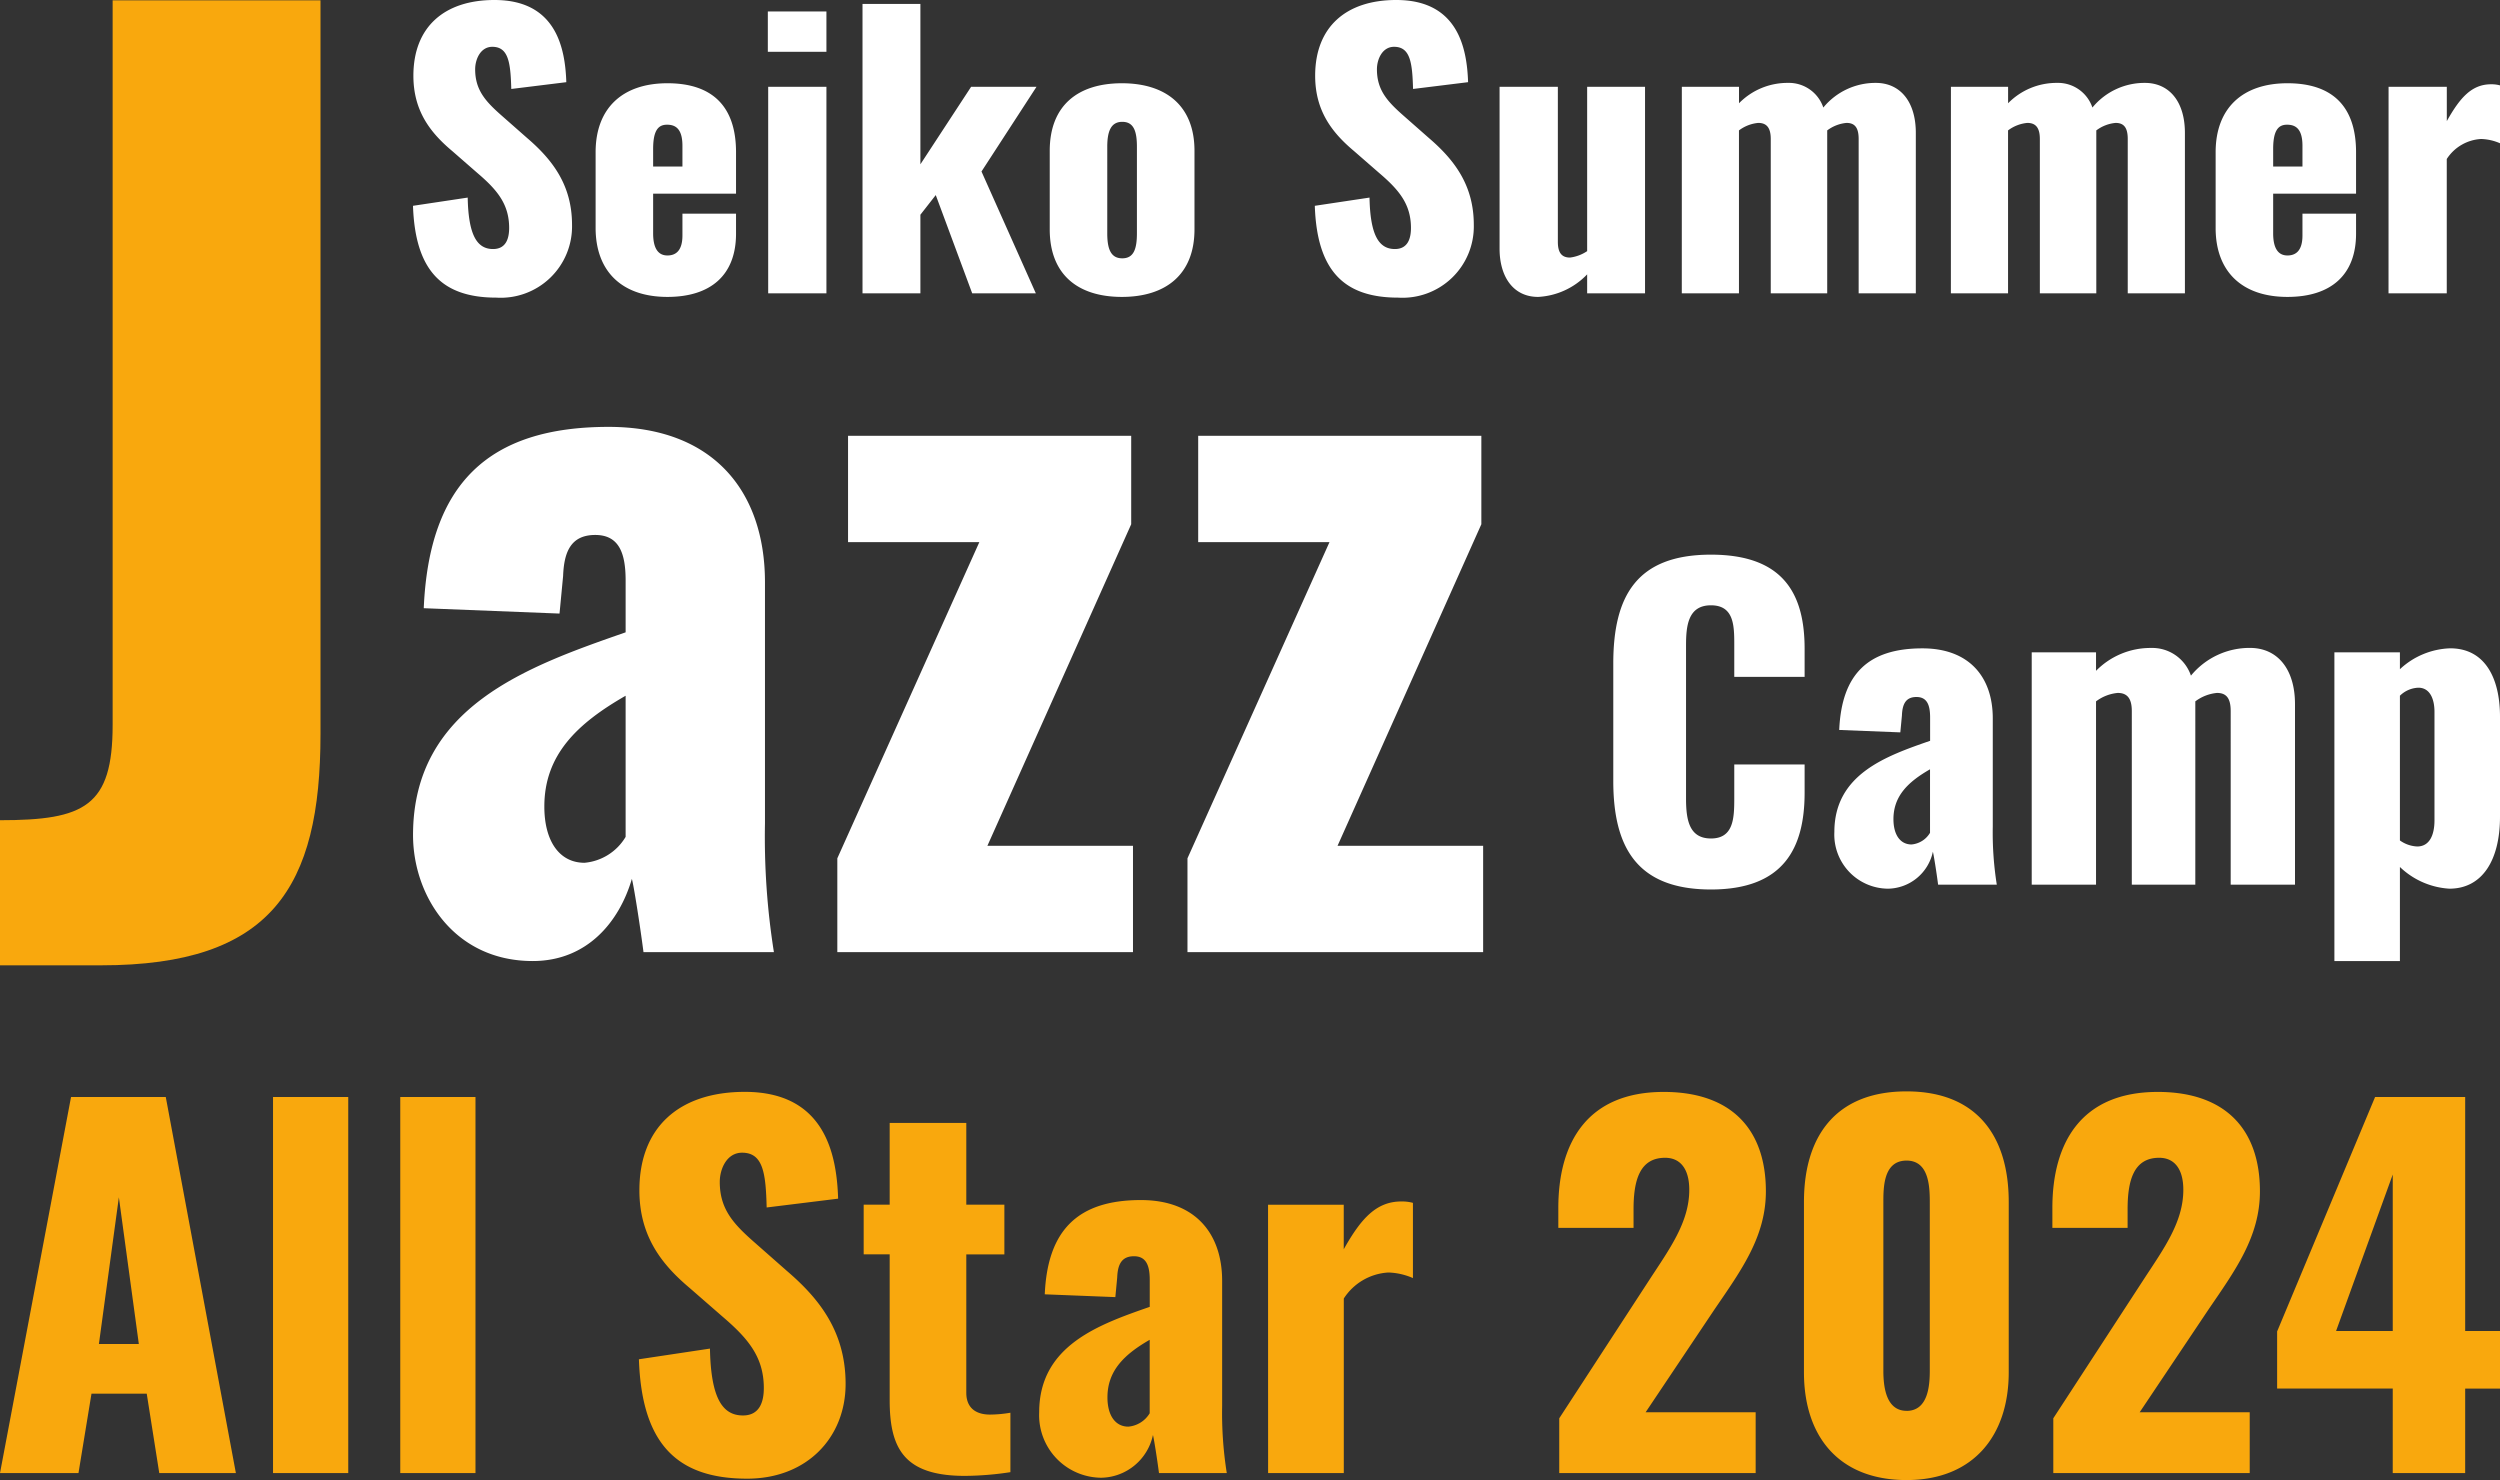
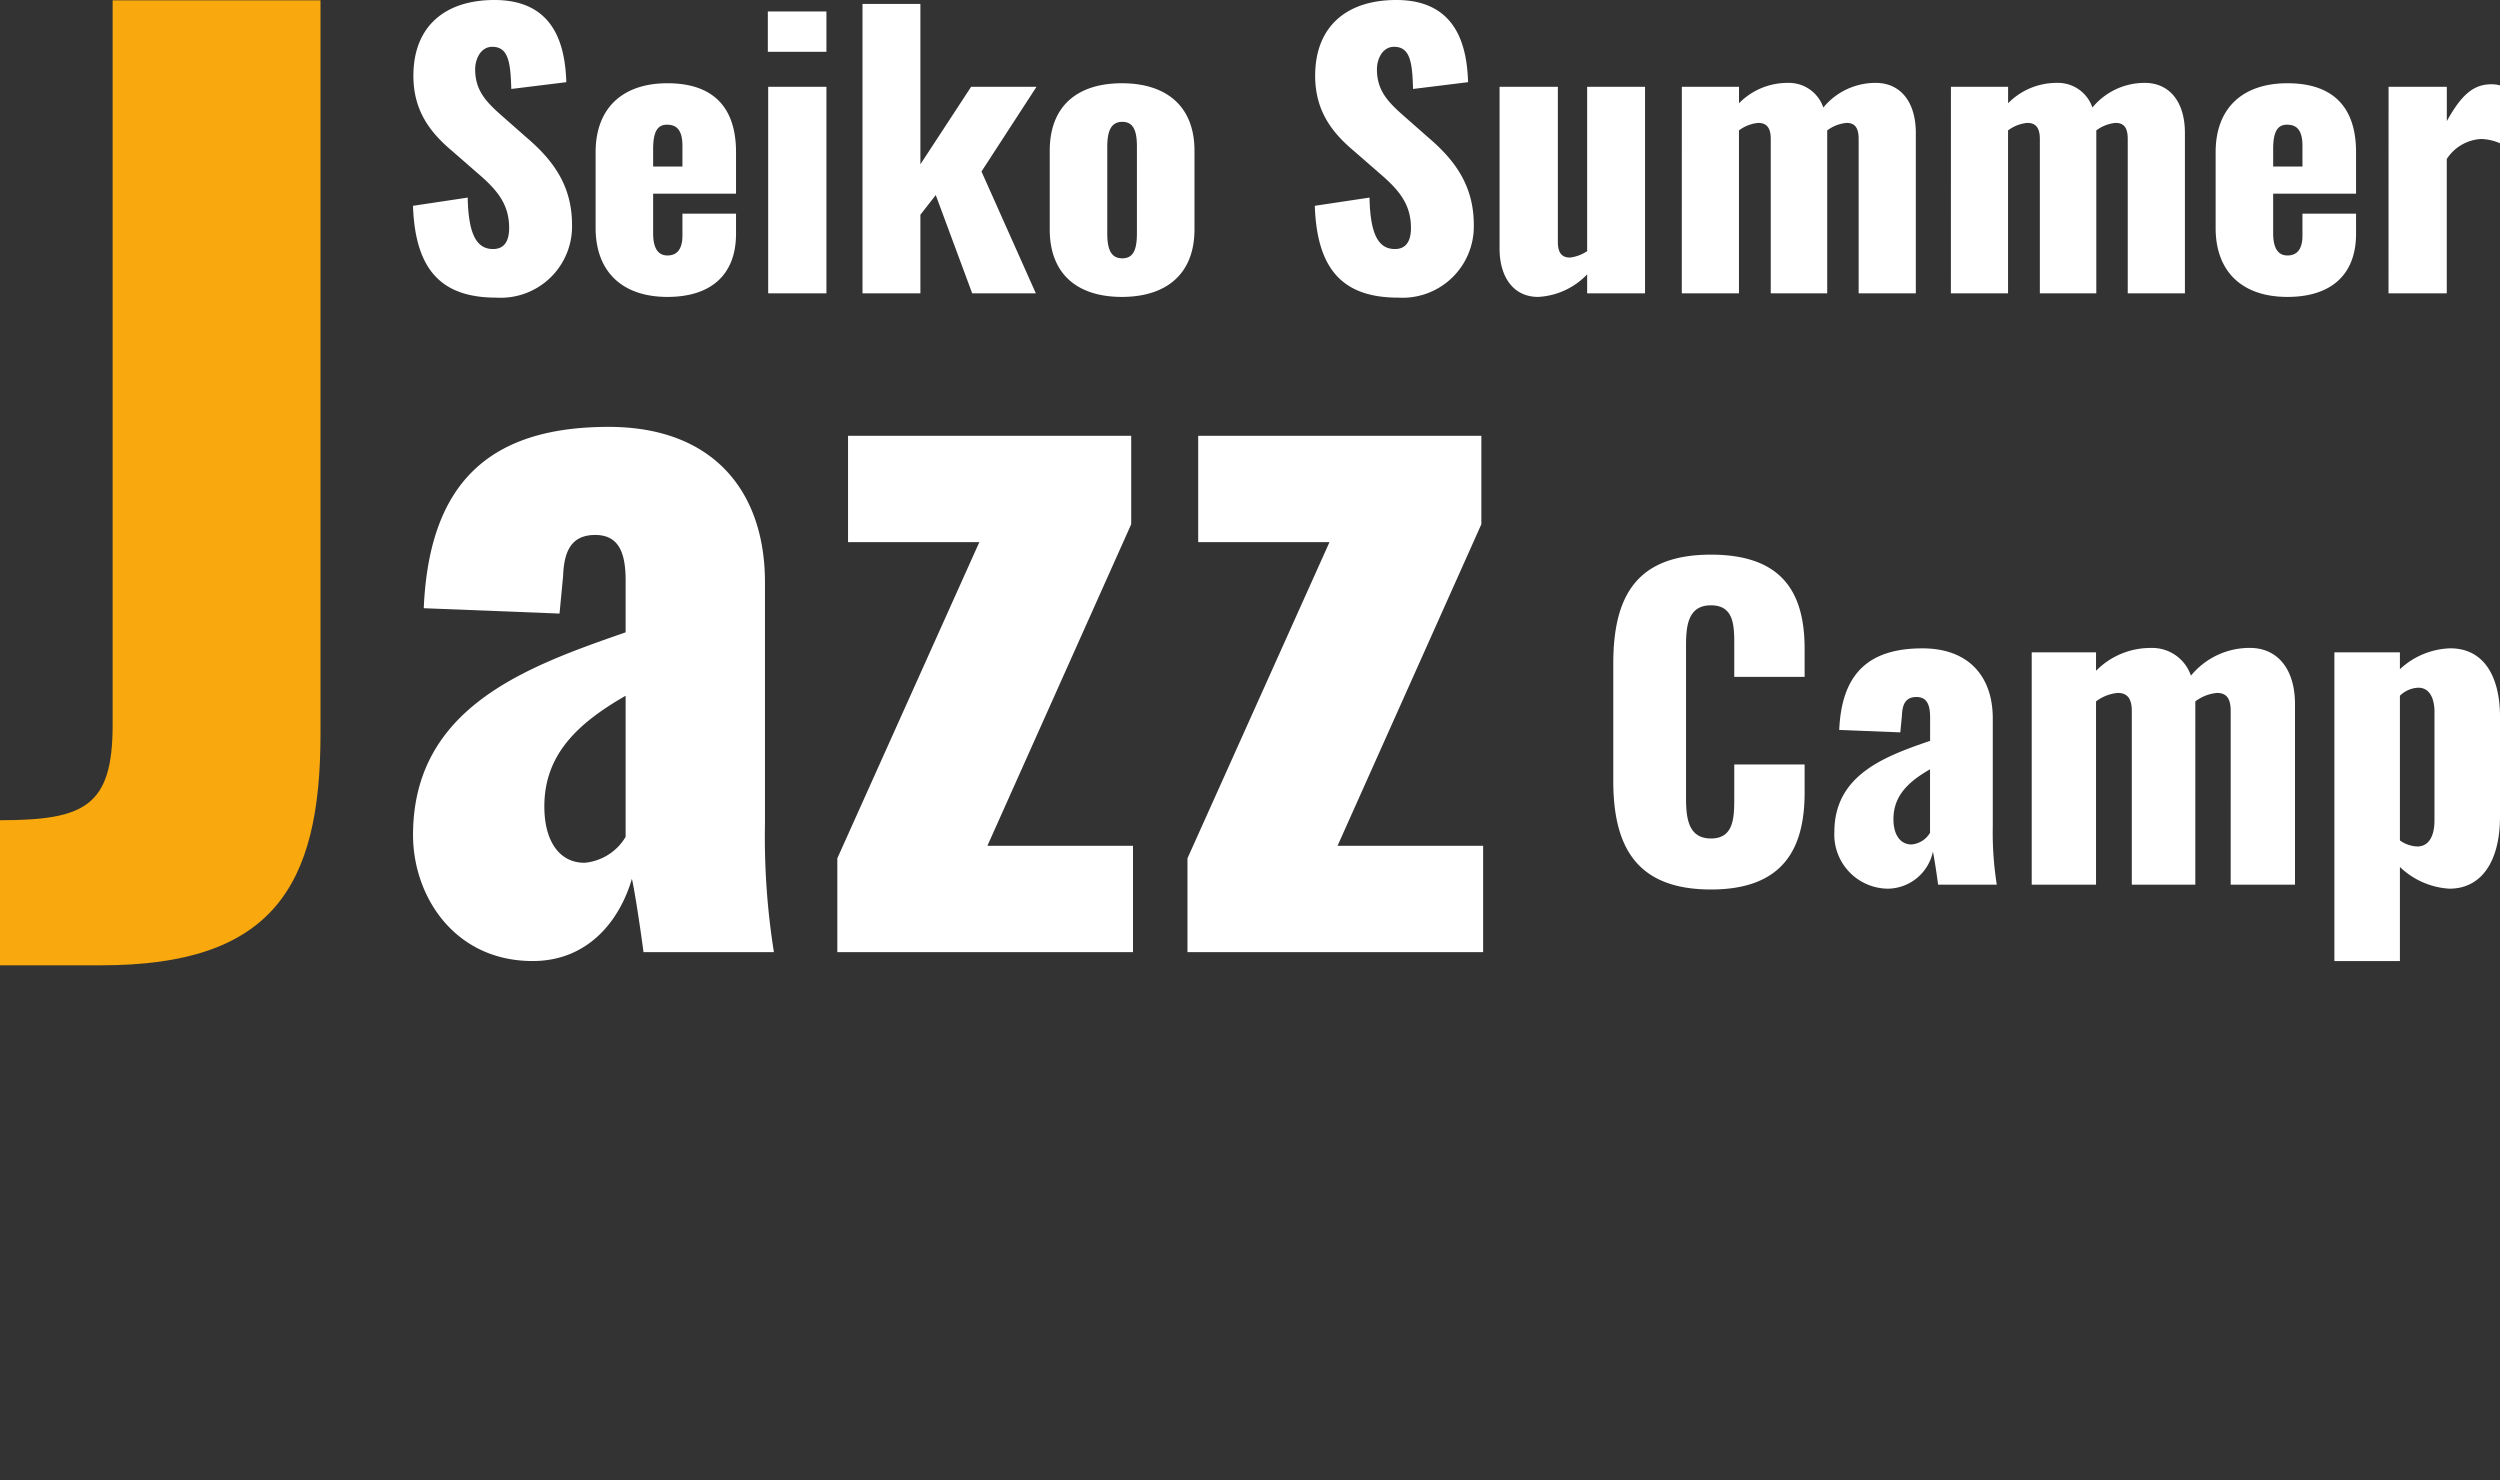
<svg xmlns="http://www.w3.org/2000/svg" width="223.904" height="132.556" viewBox="0 0 223.904 132.556">
  <rect x="0" y="0" width="223.904" height="132.556" fill="#333333" stroke="none" />
  <g id="img_fv_title" transform="translate(-53.352 -217.728)">
    <path id="パス_1554" data-name="パス 1554" d="M8.8.384a6.388,6.388,0,0,0,6.784-6.528c0-3.584-1.792-5.856-4.032-7.776L9.408-15.808c-1.5-1.312-2.5-2.336-2.5-4.256,0-.9.48-2.016,1.536-2.016,1.472,0,1.632,1.472,1.7,3.776l4.928-.608c-.1-3.04-.9-7.36-6.432-7.36-4.48,0-7.264,2.4-7.264,6.784,0,3.136,1.5,5.088,3.488,6.752L7.1-10.784C8.864-9.28,9.952-8,9.952-5.856c0,.9-.256,1.888-1.44,1.888-1.44,0-2.208-1.248-2.272-4.608l-4.9.736C1.536-2.08,3.9.384,8.8.384ZM24.128.32c3.84,0,6.144-1.92,6.144-5.664V-7.136h-4.8v1.952c0,1.344-.576,1.792-1.344,1.792s-1.28-.544-1.28-1.984V-8.928h7.424V-12.64c0-4.032-2.048-6.176-6.144-6.176-4,0-6.432,2.208-6.432,6.176v6.784C17.7-1.92,20.1.32,24.128.32Zm-1.28-11.68v-1.568c0-1.7.48-2.176,1.248-2.176.8,0,1.376.416,1.376,1.888v1.856ZM33.12-21.632h5.248v-3.616H33.12ZM33.152,0h5.216V-18.5H33.152ZM41.6,0h5.184V-7.04L48.16-8.8,51.424,0h5.7L52.256-10.912,57.184-18.5H51.328l-4.544,6.944V-25.92H41.6ZM64.832.32c3.936,0,6.5-2.016,6.5-6.048v-7.04c0-4.032-2.56-6.048-6.5-6.048-3.968,0-6.464,2.016-6.464,6.048v7.04C58.368-1.7,60.864.32,64.832.32Zm.032-3.456c-1.024,0-1.344-.832-1.344-2.24V-13.12c0-1.376.32-2.24,1.344-2.24s1.312.832,1.312,2.24v7.744C66.176-3.968,65.888-3.136,64.864-3.136Zm24.7,3.52a6.388,6.388,0,0,0,6.784-6.528c0-3.584-1.792-5.856-4.032-7.776l-2.144-1.888c-1.5-1.312-2.5-2.336-2.5-4.256,0-.9.48-2.016,1.536-2.016,1.472,0,1.632,1.472,1.7,3.776l4.928-.608c-.1-3.04-.9-7.36-6.432-7.36-4.48,0-7.264,2.4-7.264,6.784,0,3.136,1.5,5.088,3.488,6.752l2.24,1.952C89.632-9.28,90.72-8,90.72-5.856c0,.9-.256,1.888-1.44,1.888-1.44,0-2.208-1.248-2.272-4.608l-4.9.736C82.3-2.08,84.672.384,89.568.384ZM102.112.32A6.539,6.539,0,0,0,106.5-1.7V0h5.184V-18.5H106.5v14.72a3.531,3.531,0,0,1-1.536.576c-.8,0-1.088-.512-1.088-1.408V-18.5H98.656V-4C98.656-1.536,99.84.32,102.112.32ZM114.976,0h5.12V-14.592a3.383,3.383,0,0,1,1.728-.672c.736,0,1.12.416,1.12,1.44V0H128V-14.592a3.383,3.383,0,0,1,1.728-.672c.736,0,1.088.416,1.088,1.44V0h5.12V-14.368c0-2.816-1.408-4.48-3.584-4.48a6.037,6.037,0,0,0-4.7,2.208,3.252,3.252,0,0,0-3.168-2.208,6.075,6.075,0,0,0-4.384,1.824V-18.5h-5.12Zm24.1,0h5.12V-14.592a3.383,3.383,0,0,1,1.728-.672c.736,0,1.12.416,1.12,1.44V0H152.1V-14.592a3.383,3.383,0,0,1,1.728-.672c.736,0,1.088.416,1.088,1.44V0h5.12V-14.368c0-2.816-1.408-4.48-3.584-4.48a6.037,6.037,0,0,0-4.7,2.208,3.252,3.252,0,0,0-3.168-2.208,6.075,6.075,0,0,0-4.384,1.824V-18.5h-5.12Zm30.144.32c3.84,0,6.144-1.92,6.144-5.664V-7.136h-4.8v1.952c0,1.344-.576,1.792-1.344,1.792s-1.28-.544-1.28-1.984V-8.928h7.424V-12.64c0-4.032-2.048-6.176-6.144-6.176-4,0-6.432,2.208-6.432,6.176v6.784C162.784-1.92,165.184.32,169.216.32Zm-1.28-11.68v-1.568c0-1.7.48-2.176,1.248-2.176.8,0,1.376.416,1.376,1.888v1.856ZM178.272,0h5.216V-12.032a3.926,3.926,0,0,1,3.072-1.792,4.559,4.559,0,0,1,1.7.384v-5.184a2.881,2.881,0,0,0-.8-.1c-1.728,0-2.784,1.184-3.968,3.3V-18.5h-5.216Z" transform="translate(89 244)" fill="#fff" />
    <path id="パス_1556" data-name="パス 1556" d="M1.352,2.184H10.4c15.288,0,19.656-6.968,19.656-20.7V-84.24H11.44v64.9c0,7.28-2.5,8.528-10.088,8.528Z" transform="translate(52 302)" fill="#f9a80d" />
    <path id="パス_1553" data-name="パス 1553" d="M13.6.8c4.88,0,7.76-3.52,8.88-7.36.16.56.72,4.08,1.04,6.56H35.2a65.734,65.734,0,0,1-.8-11.52v-21.6c0-8.16-4.64-13.92-14-13.92C9.6-47.04,4.32-41.92,3.84-30.8L16-30.32l.32-3.36c.08-2.08.64-3.68,2.88-3.68,2.16,0,2.72,1.68,2.72,4.08v4.64C13.2-25.6,2.88-22,2.88-10.48,2.88-5.04,6.56.8,13.6.8ZM18.24-8c-2.24,0-3.6-1.92-3.6-5.04,0-4.64,2.96-7.44,7.28-9.92v12.64A4.771,4.771,0,0,1,18.24-8ZM40.88,0H67.36V-9.52H54.32L67.2-38.32v-7.92H41.84v9.52H53.6L40.88-8.4ZM72.24,0H98.72V-9.52H85.68l12.88-28.8v-7.92H73.2v9.52H84.96L72.24-8.4Z" transform="translate(87.464 303)" fill="#fff" />
    <path id="パス_1555" data-name="パス 1555" d="M10.512.432c6.516,0,8.388-3.708,8.388-8.676v-2.52H12.6V-7.7c0,1.764-.072,3.564-2.088,3.564C8.6-4.14,8.28-5.724,8.28-7.7V-21.42c0-1.764.18-3.6,2.232-3.6s2.088,1.8,2.088,3.492v2.916h6.3v-2.52c0-4.968-1.944-8.424-8.388-8.424-6.66,0-8.748,3.708-8.748,9.756V-9.288C1.764-3.384,3.852.432,10.512.432ZM26.388.36a4.175,4.175,0,0,0,4-3.312c.072.252.324,1.836.468,2.952h5.256a29.58,29.58,0,0,1-.36-5.184V-14.9c0-3.672-2.088-6.264-6.3-6.264-4.86,0-7.236,2.3-7.452,7.308l5.472.216.144-1.512c.036-.936.288-1.656,1.3-1.656.972,0,1.224.756,1.224,1.836v2.088C26.208-11.52,21.564-9.9,21.564-4.716A4.845,4.845,0,0,0,26.388.36ZM28.476-3.6c-1.008,0-1.62-.864-1.62-2.268,0-2.088,1.332-3.348,3.276-4.464v5.688A2.147,2.147,0,0,1,28.476-3.6ZM39.24,0H45V-16.416a3.805,3.805,0,0,1,1.944-.756c.828,0,1.26.468,1.26,1.62V0h5.688V-16.416a3.805,3.805,0,0,1,1.944-.756c.828,0,1.224.468,1.224,1.62V0h5.76V-16.164c0-3.168-1.584-5.04-4.032-5.04A6.791,6.791,0,0,0,53.5-18.72,3.658,3.658,0,0,0,49.932-21.2,6.834,6.834,0,0,0,45-19.152v-1.656H39.24ZM66.348,6.84h5.868V-1.584A7,7,0,0,0,76.644.36C79.6.36,81.18-2.2,81.18-6.084v-8.964c0-3.384-1.3-6.12-4.464-6.12a6.917,6.917,0,0,0-4.5,1.872v-1.512H66.348ZM73.764-3.42a2.876,2.876,0,0,1-1.548-.54V-16.92a2.481,2.481,0,0,1,1.656-.72c1.008,0,1.44.972,1.44,2.16v9.72C75.312-4.464,74.88-3.42,73.764-3.42Z" transform="translate(196.076 296.96)" fill="#fff" />
-     <path id="パス_1557" data-name="パス 1557" d="M.882-.34H7.91L9.075-7.451h4.949L15.146-.34h6.862l-6.28-33.685H7.245ZM9.74-11.9l1.788-13.141L13.316-11.9ZM25.335-.34h6.737V-34.025H25.335Zm11.395,0h6.737V-34.025H36.73ZM67.8.16c5.365,0,8.816-3.7,8.816-8.484,0-4.658-2.329-7.61-5.24-10.106l-2.786-2.454c-1.955-1.705-3.244-3.036-3.244-5.531,0-1.164.624-2.62,2-2.62,1.913,0,2.121,1.913,2.2,4.907l6.4-.79c-.125-3.951-1.164-9.565-8.359-9.565-5.822,0-9.44,3.119-9.44,8.816,0,4.076,1.955,6.612,4.533,8.775l2.911,2.537c2.287,1.955,3.7,3.618,3.7,6.4,0,1.164-.333,2.454-1.871,2.454-1.871,0-2.87-1.622-2.953-5.989l-6.363.957C58.355-3.043,61.433.16,67.8.16ZM87.3-.09a27.851,27.851,0,0,0,4.076-.333V-5.746a11.015,11.015,0,0,1-1.83.166c-1.248,0-2.121-.582-2.121-1.955V-19.927h3.41v-4.45h-3.41V-31.7H80.563v7.319H78.234v4.45h2.329V-6.869C80.563-2.544,81.852-.09,87.3-.09ZM99.526.076a4.823,4.823,0,0,0,4.616-3.826c.083.291.374,2.121.541,3.41h6.072a34.171,34.171,0,0,1-.416-5.989V-17.557c0-4.242-2.412-7.236-7.278-7.236-5.614,0-8.359,2.662-8.608,8.442l6.321.25.166-1.747c.042-1.081.333-1.913,1.5-1.913,1.123,0,1.414.873,1.414,2.121v2.412c-4.533,1.58-9.9,3.452-9.9,9.44A5.6,5.6,0,0,0,99.526.076ZM101.938-4.5c-1.164,0-1.871-1-1.871-2.62,0-2.412,1.539-3.868,3.784-5.157V-5.7A2.48,2.48,0,0,1,101.938-4.5ZM114.456-.34h6.779V-15.976a5.1,5.1,0,0,1,3.992-2.329,5.925,5.925,0,0,1,2.2.5v-6.737a3.744,3.744,0,0,0-1.04-.125c-2.246,0-3.618,1.539-5.157,4.283v-3.992h-6.779Zm26.075,0h17.591V-5.787h-9.856l6.155-9.191c2.412-3.535,4.616-6.529,4.616-10.6,0-5.573-3.119-8.9-9.149-8.9-6.779,0-9.44,4.45-9.44,10.4V-22.3h6.737v-1.663c0-2.578.541-4.616,2.828-4.616,1.331,0,2.163.957,2.163,2.87,0,2.911-1.788,5.323-3.576,8.068L140.531-5.247Zm31.107.624c5.989,0,9.149-3.992,9.149-9.648V-24.626c0-5.905-2.87-9.9-9.149-9.9-6.321,0-9.191,3.992-9.191,9.9V-9.364C162.447-3.625,165.566.284,171.638.284Zm0-6.2c-1.913,0-2.079-2.329-2.079-3.618V-24.46c0-1.372-.042-3.868,2.079-3.868,2.079,0,2.079,2.5,2.079,3.868V-9.53C173.717-8.241,173.593-5.912,171.638-5.912ZM184.779-.34h17.591V-5.787h-9.856l6.155-9.191c2.412-3.535,4.616-6.529,4.616-10.6,0-5.573-3.119-8.9-9.149-8.9-6.779,0-9.44,4.45-9.44,10.4V-22.3h6.737v-1.663c0-2.578.541-4.616,2.828-4.616,1.331,0,2.163.957,2.163,2.87,0,2.911-1.788,5.323-3.576,8.068L184.779-5.247Zm30.4,0h6.488V-7.908h3.119v-5.157h-3.119v-20.96H213.6l-8.775,21v5.115H215.18Zm-5.074-12.726L215.18-27.08v14.015Z" transform="translate(52.47 350)" fill="#f9a80d" />
  </g>
</svg>